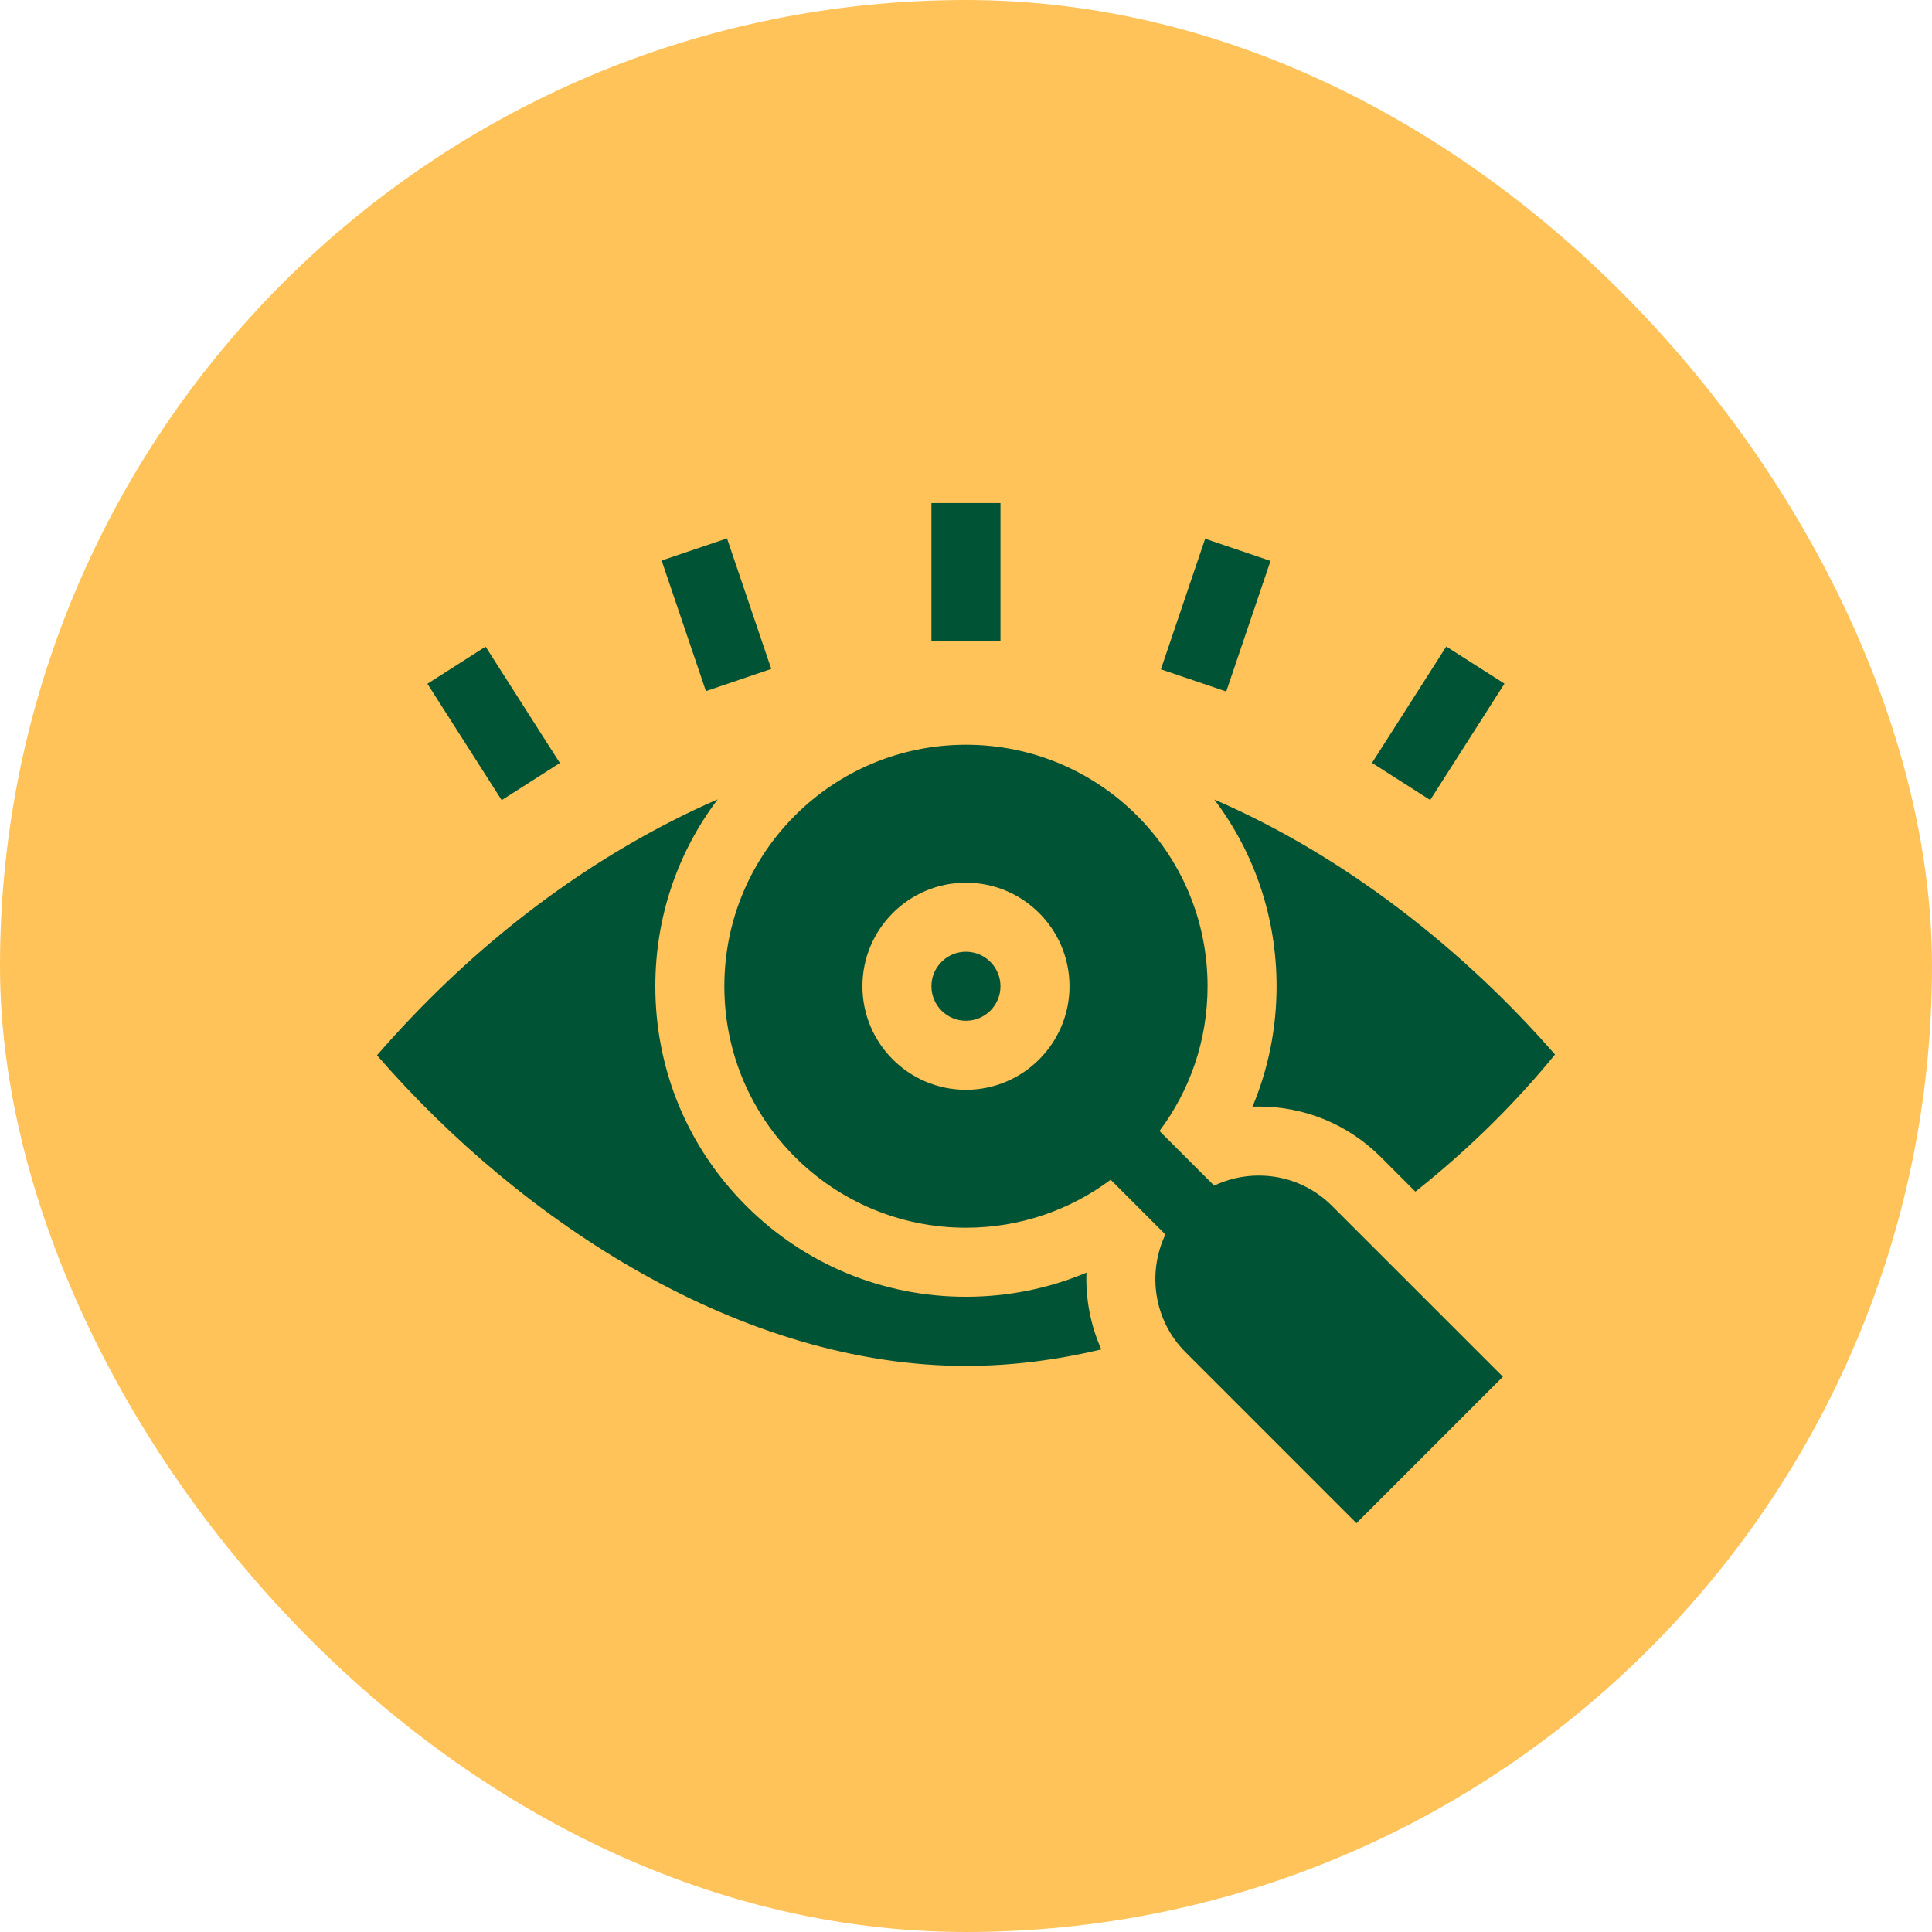
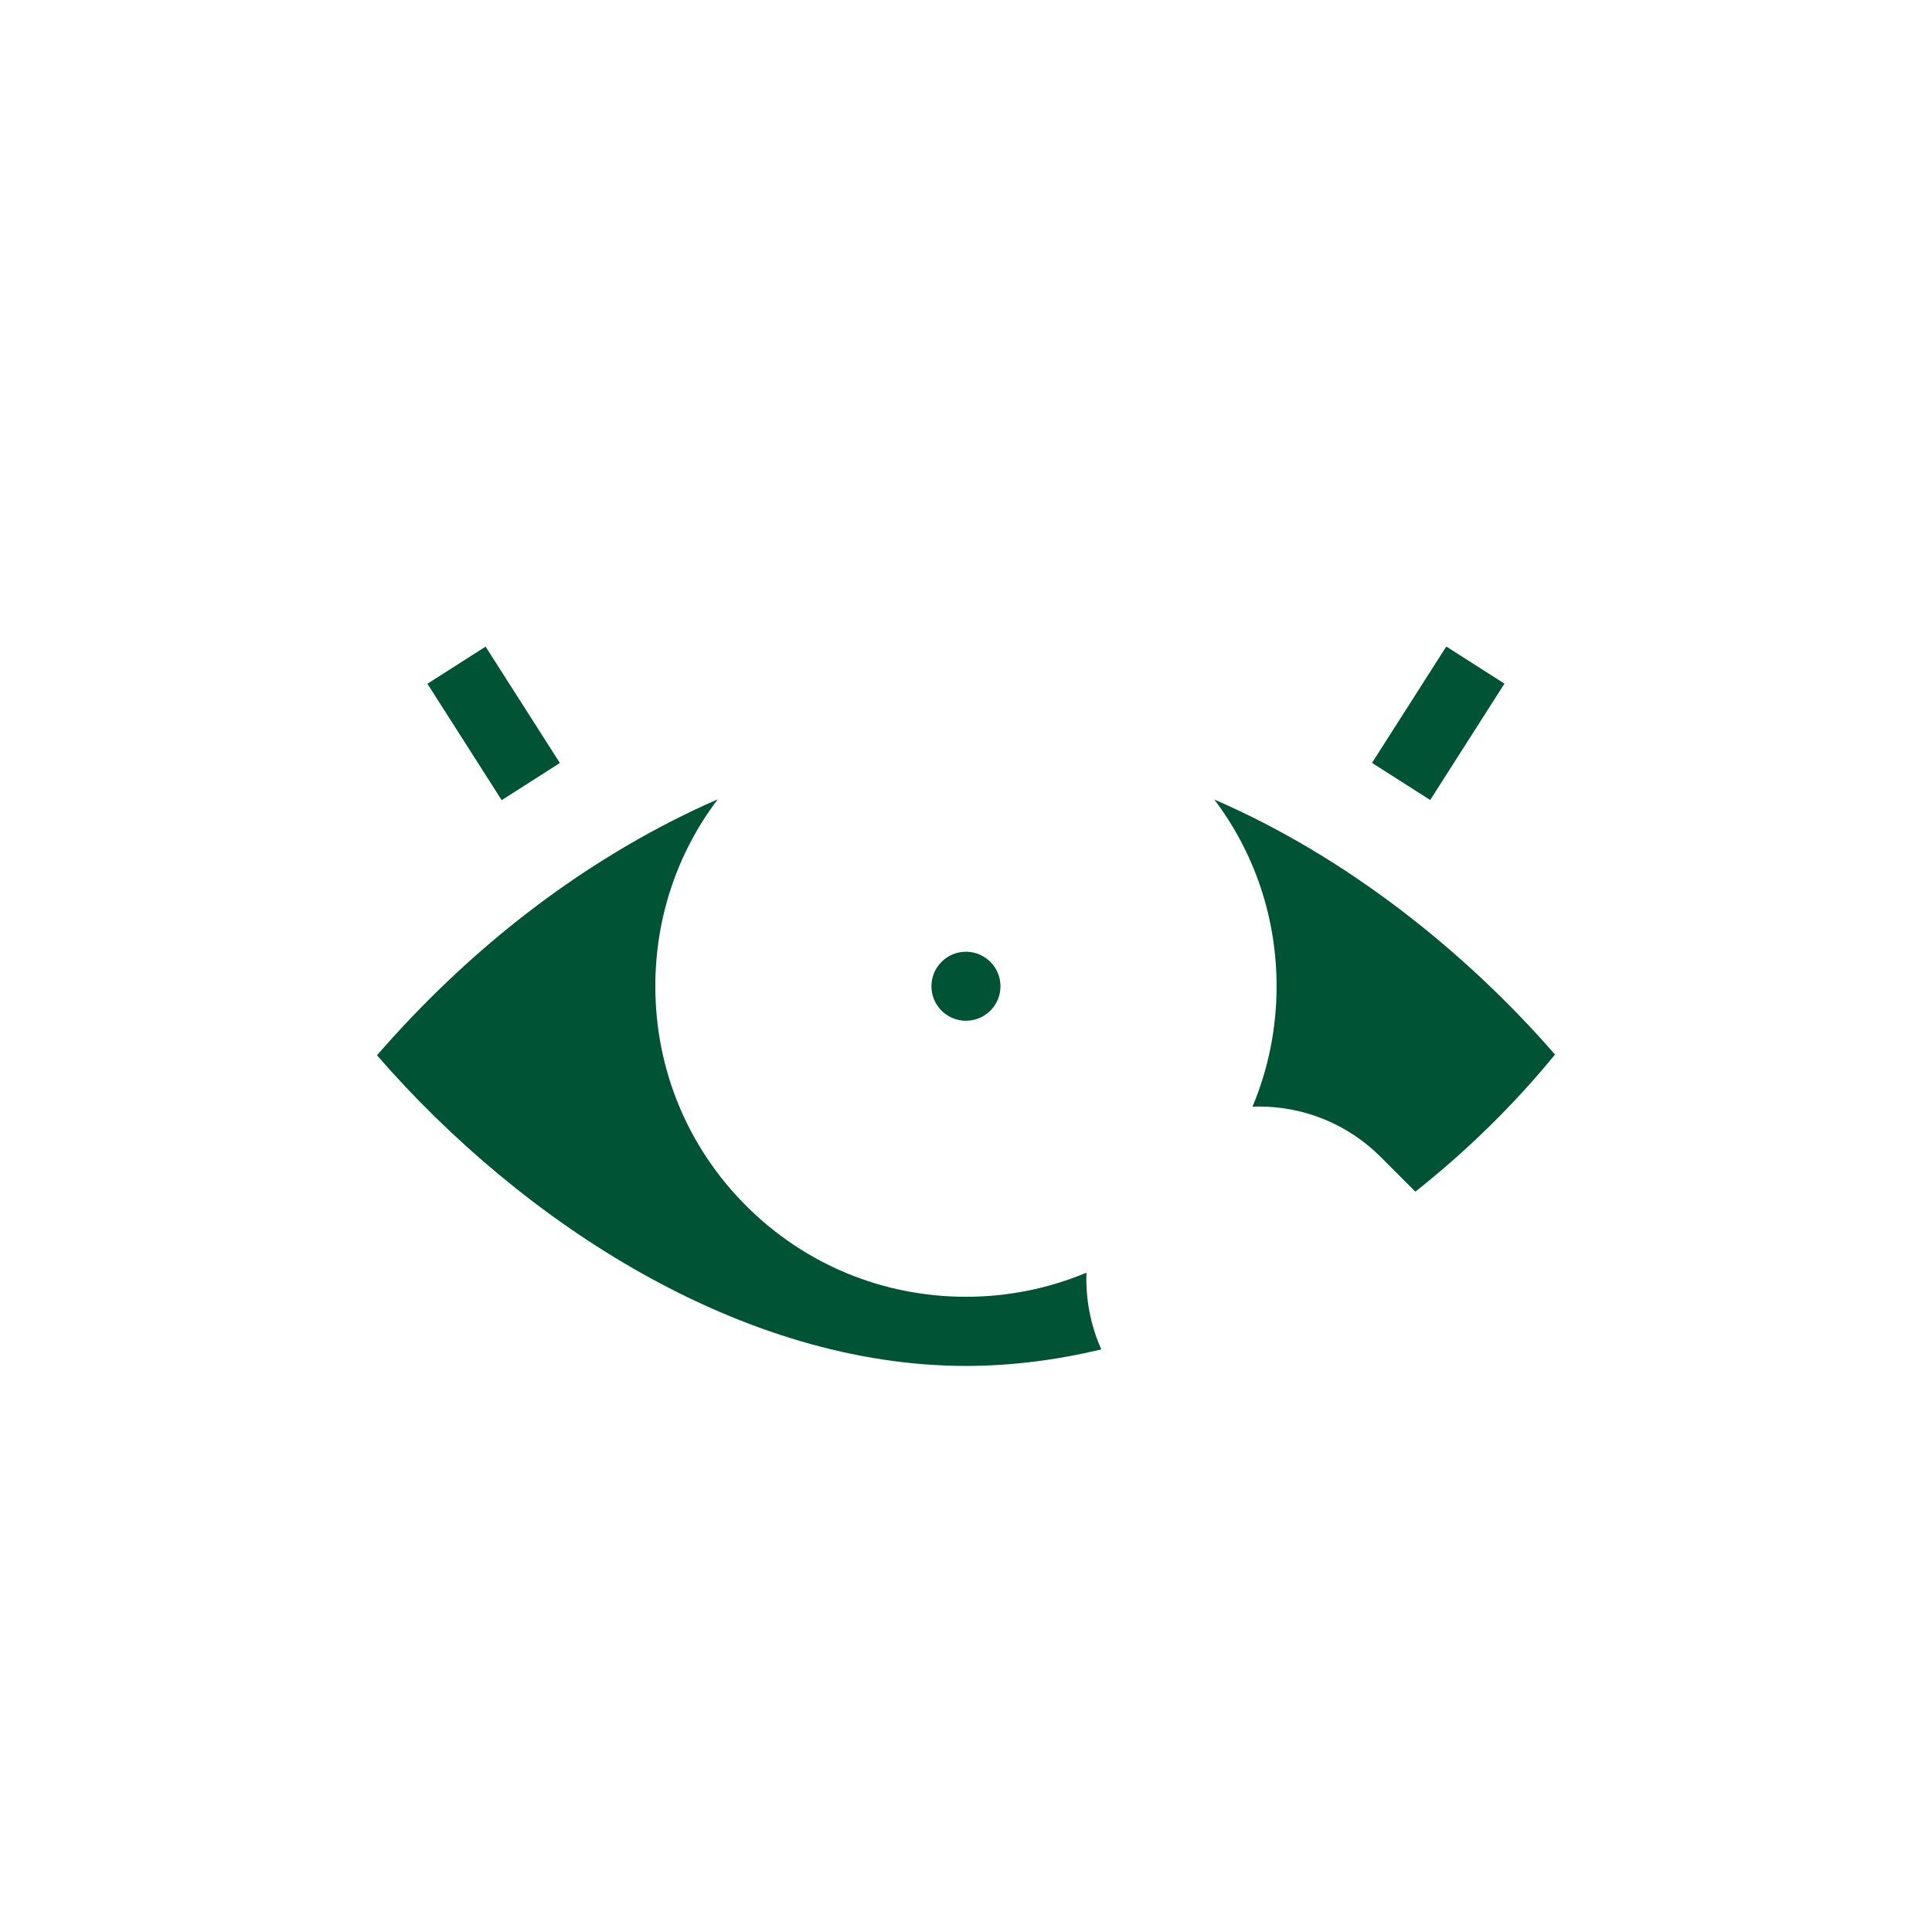
<svg xmlns="http://www.w3.org/2000/svg" width="82" height="82" viewBox="0 0 82 82" fill="none">
-   <rect width="82" height="82" rx="41" fill="#FFC359" />
  <path d="M58.232 32.379L61.385 27.44L63.854 29.016L60.702 33.955L58.232 32.379Z" fill="#015336" />
-   <path d="M49.272 28.408L51.15 22.865L53.925 23.806L52.046 29.349L49.272 28.408Z" fill="#015336" />
-   <path d="M39.533 21.351H42.463V27.21H39.533V21.351Z" fill="#015336" />
-   <path d="M28.082 23.79L30.857 22.85L32.735 28.392L29.961 29.333L28.082 23.79Z" fill="#015336" />
  <path d="M18.141 29.021L20.61 27.445L23.763 32.384L21.293 33.961L18.141 29.021Z" fill="#015336" />
  <path d="M54.182 41.859C54.182 43.645 53.83 45.374 53.16 46.97C53.249 46.967 53.338 46.965 53.428 46.965C55.384 46.965 57.224 47.727 58.607 49.11L60.073 50.577C62.293 48.818 64.3 46.842 65.999 44.757C62.15 40.335 57.09 36.333 51.539 33.935C53.254 36.204 54.182 38.958 54.182 41.859Z" fill="#015336" />
  <path d="M46.113 54.015C44.515 54.686 42.784 55.039 40.998 55.039C37.483 55.039 34.176 53.674 31.687 51.196C29.189 48.708 27.814 45.392 27.814 41.859C27.814 38.955 28.744 36.197 30.463 33.926C29.775 34.224 29.086 34.551 28.397 34.907C24.089 37.131 19.857 40.357 16 44.789C22.199 51.931 31.513 57.974 40.998 57.974C42.914 57.974 44.84 57.727 46.743 57.274C46.287 56.25 46.072 55.133 46.113 54.015Z" fill="#015336" />
-   <path d="M53.429 49.895C52.762 49.895 52.118 50.042 51.533 50.322L49.213 48.002C50.493 46.294 51.253 44.17 51.253 41.859C51.253 36.164 46.642 31.609 40.999 31.609C35.352 31.609 30.744 36.169 30.744 41.859C30.744 47.554 35.355 52.109 40.999 52.109C43.298 52.109 45.426 51.352 47.14 50.072L49.464 52.396C48.686 54.029 48.971 56.047 50.321 57.397L57.572 64.648L63.788 58.433L56.536 51.182C55.706 50.352 54.603 49.895 53.429 49.895ZM40.999 46.254C38.575 46.254 36.604 44.282 36.604 41.859C36.604 39.436 38.575 37.464 40.999 37.464C43.422 37.464 45.393 39.436 45.393 41.859C45.393 44.282 43.422 46.254 40.999 46.254Z" fill="#015336" />
  <path d="M40.998 43.324C41.807 43.324 42.463 42.669 42.463 41.859C42.463 41.05 41.807 40.395 40.998 40.395C40.189 40.395 39.533 41.05 39.533 41.859C39.533 42.669 40.189 43.324 40.998 43.324Z" fill="#015336" />
</svg>